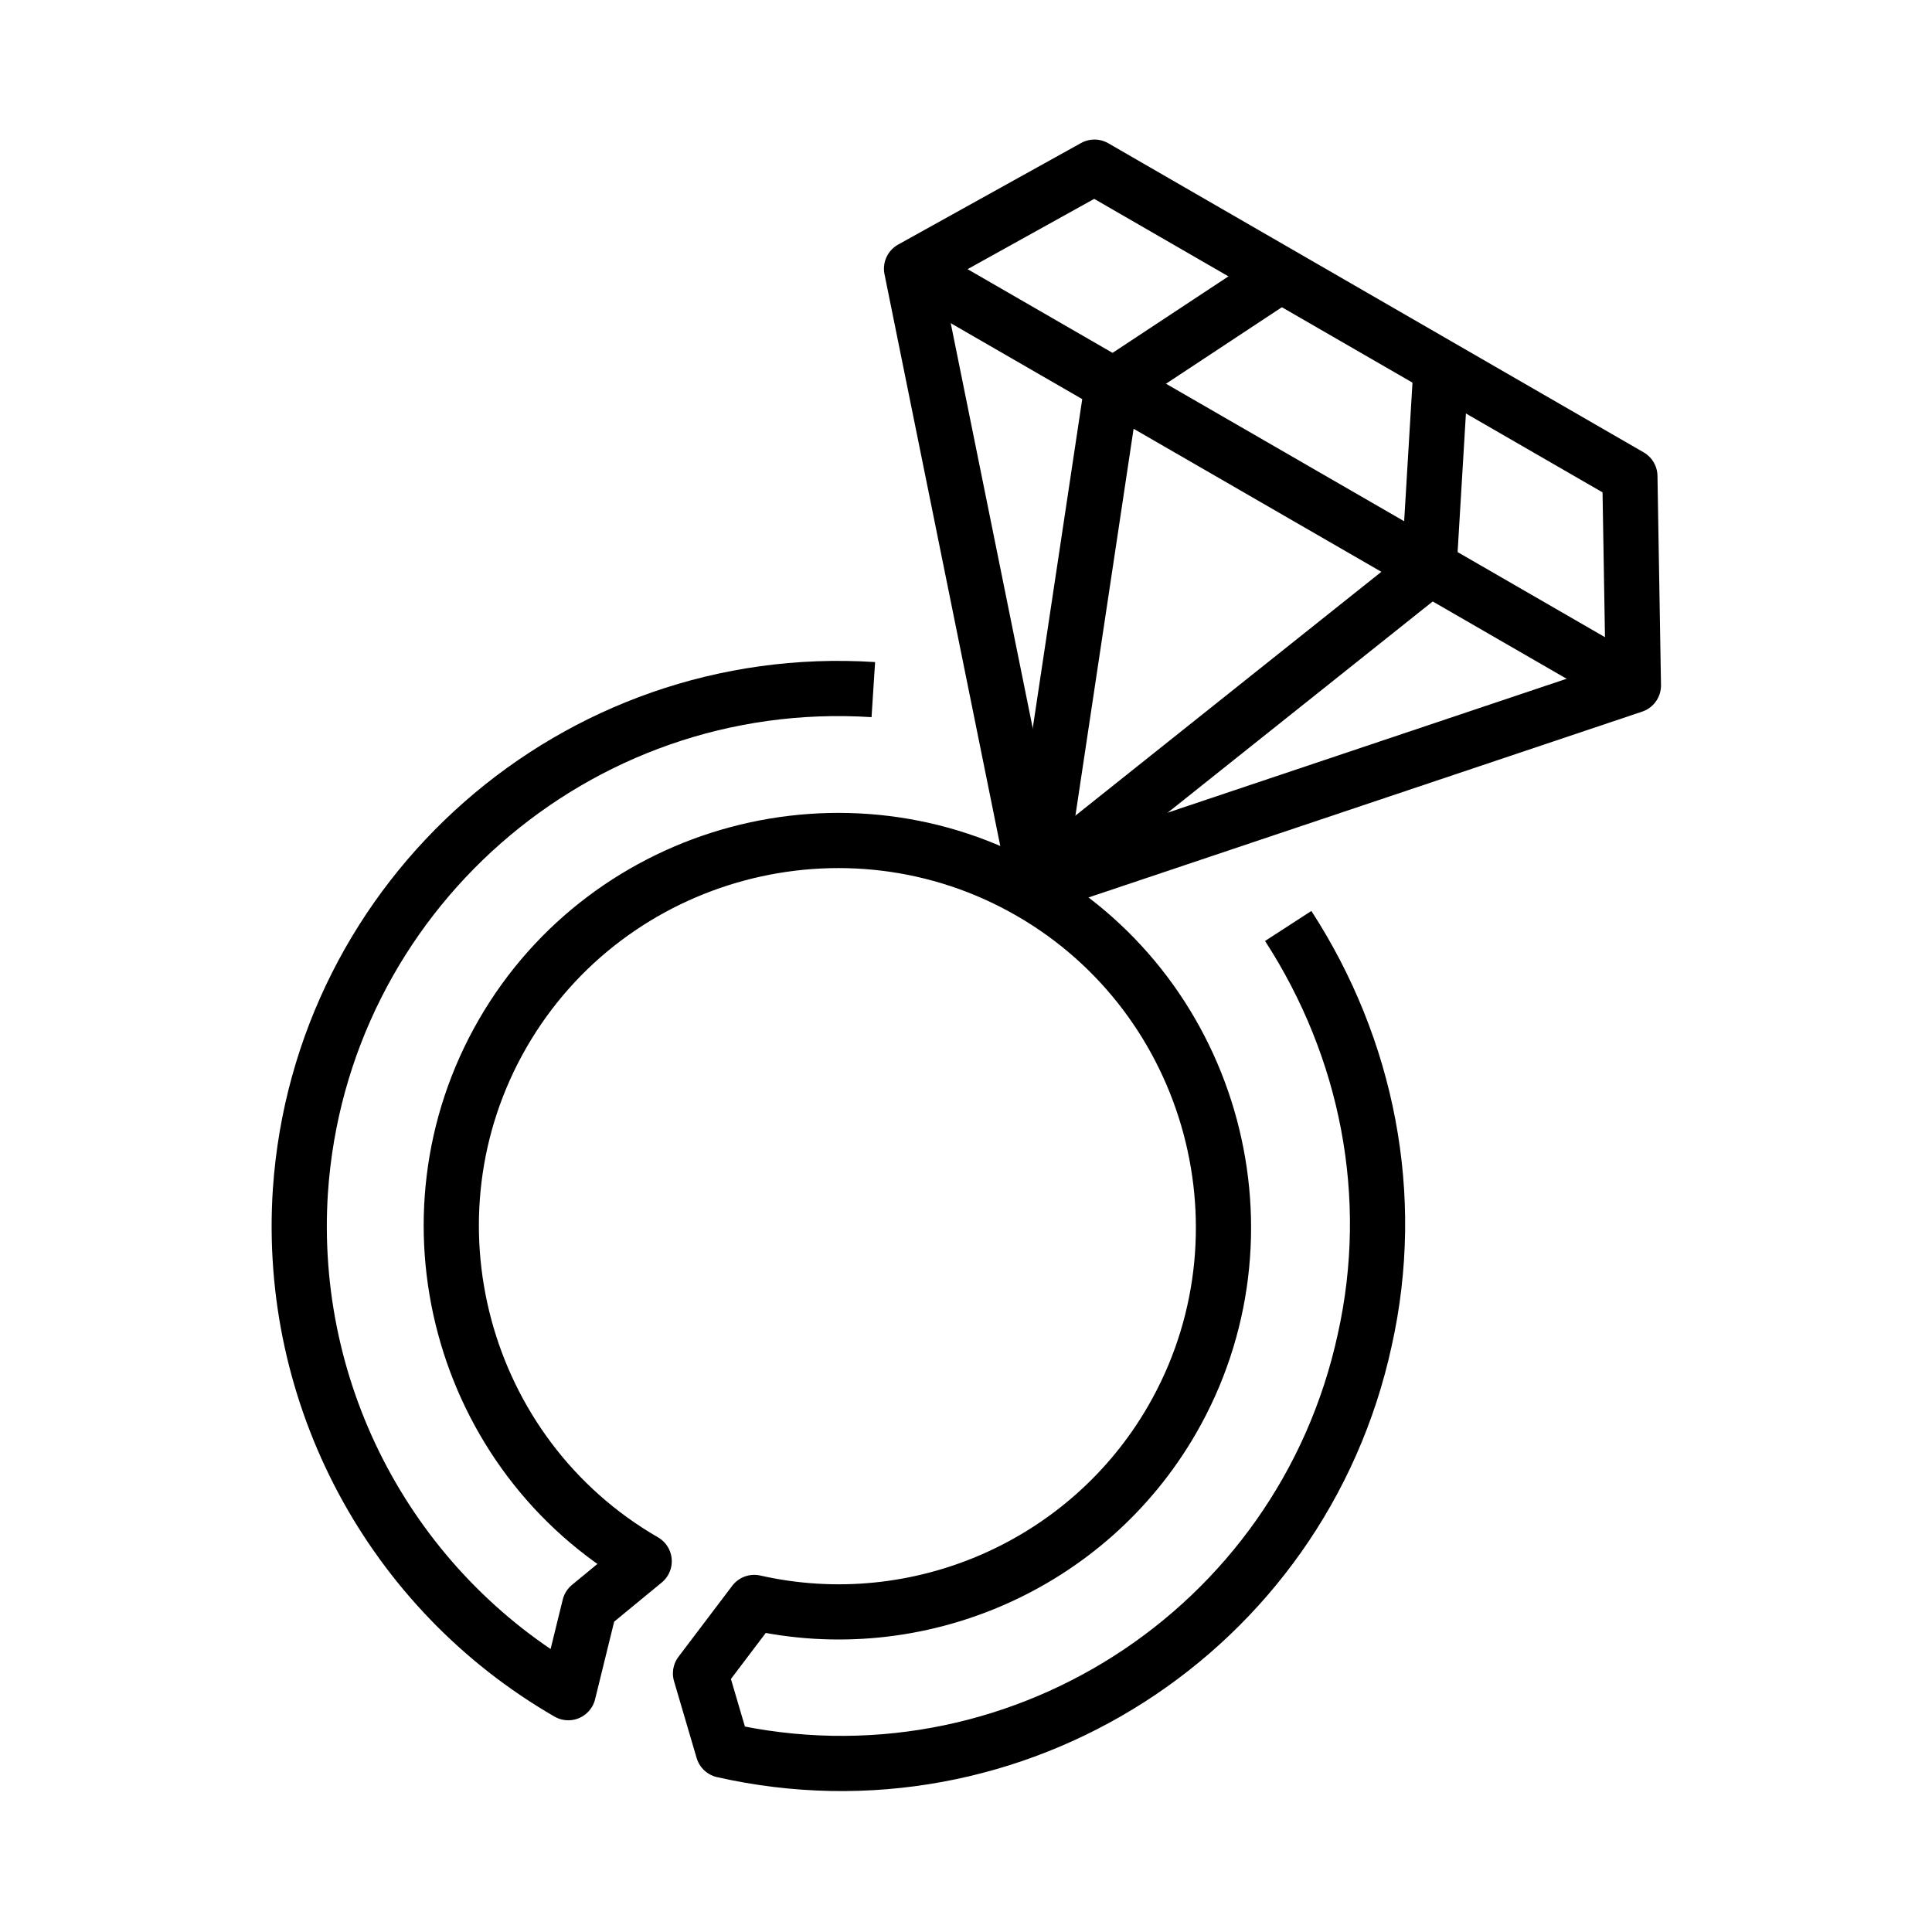
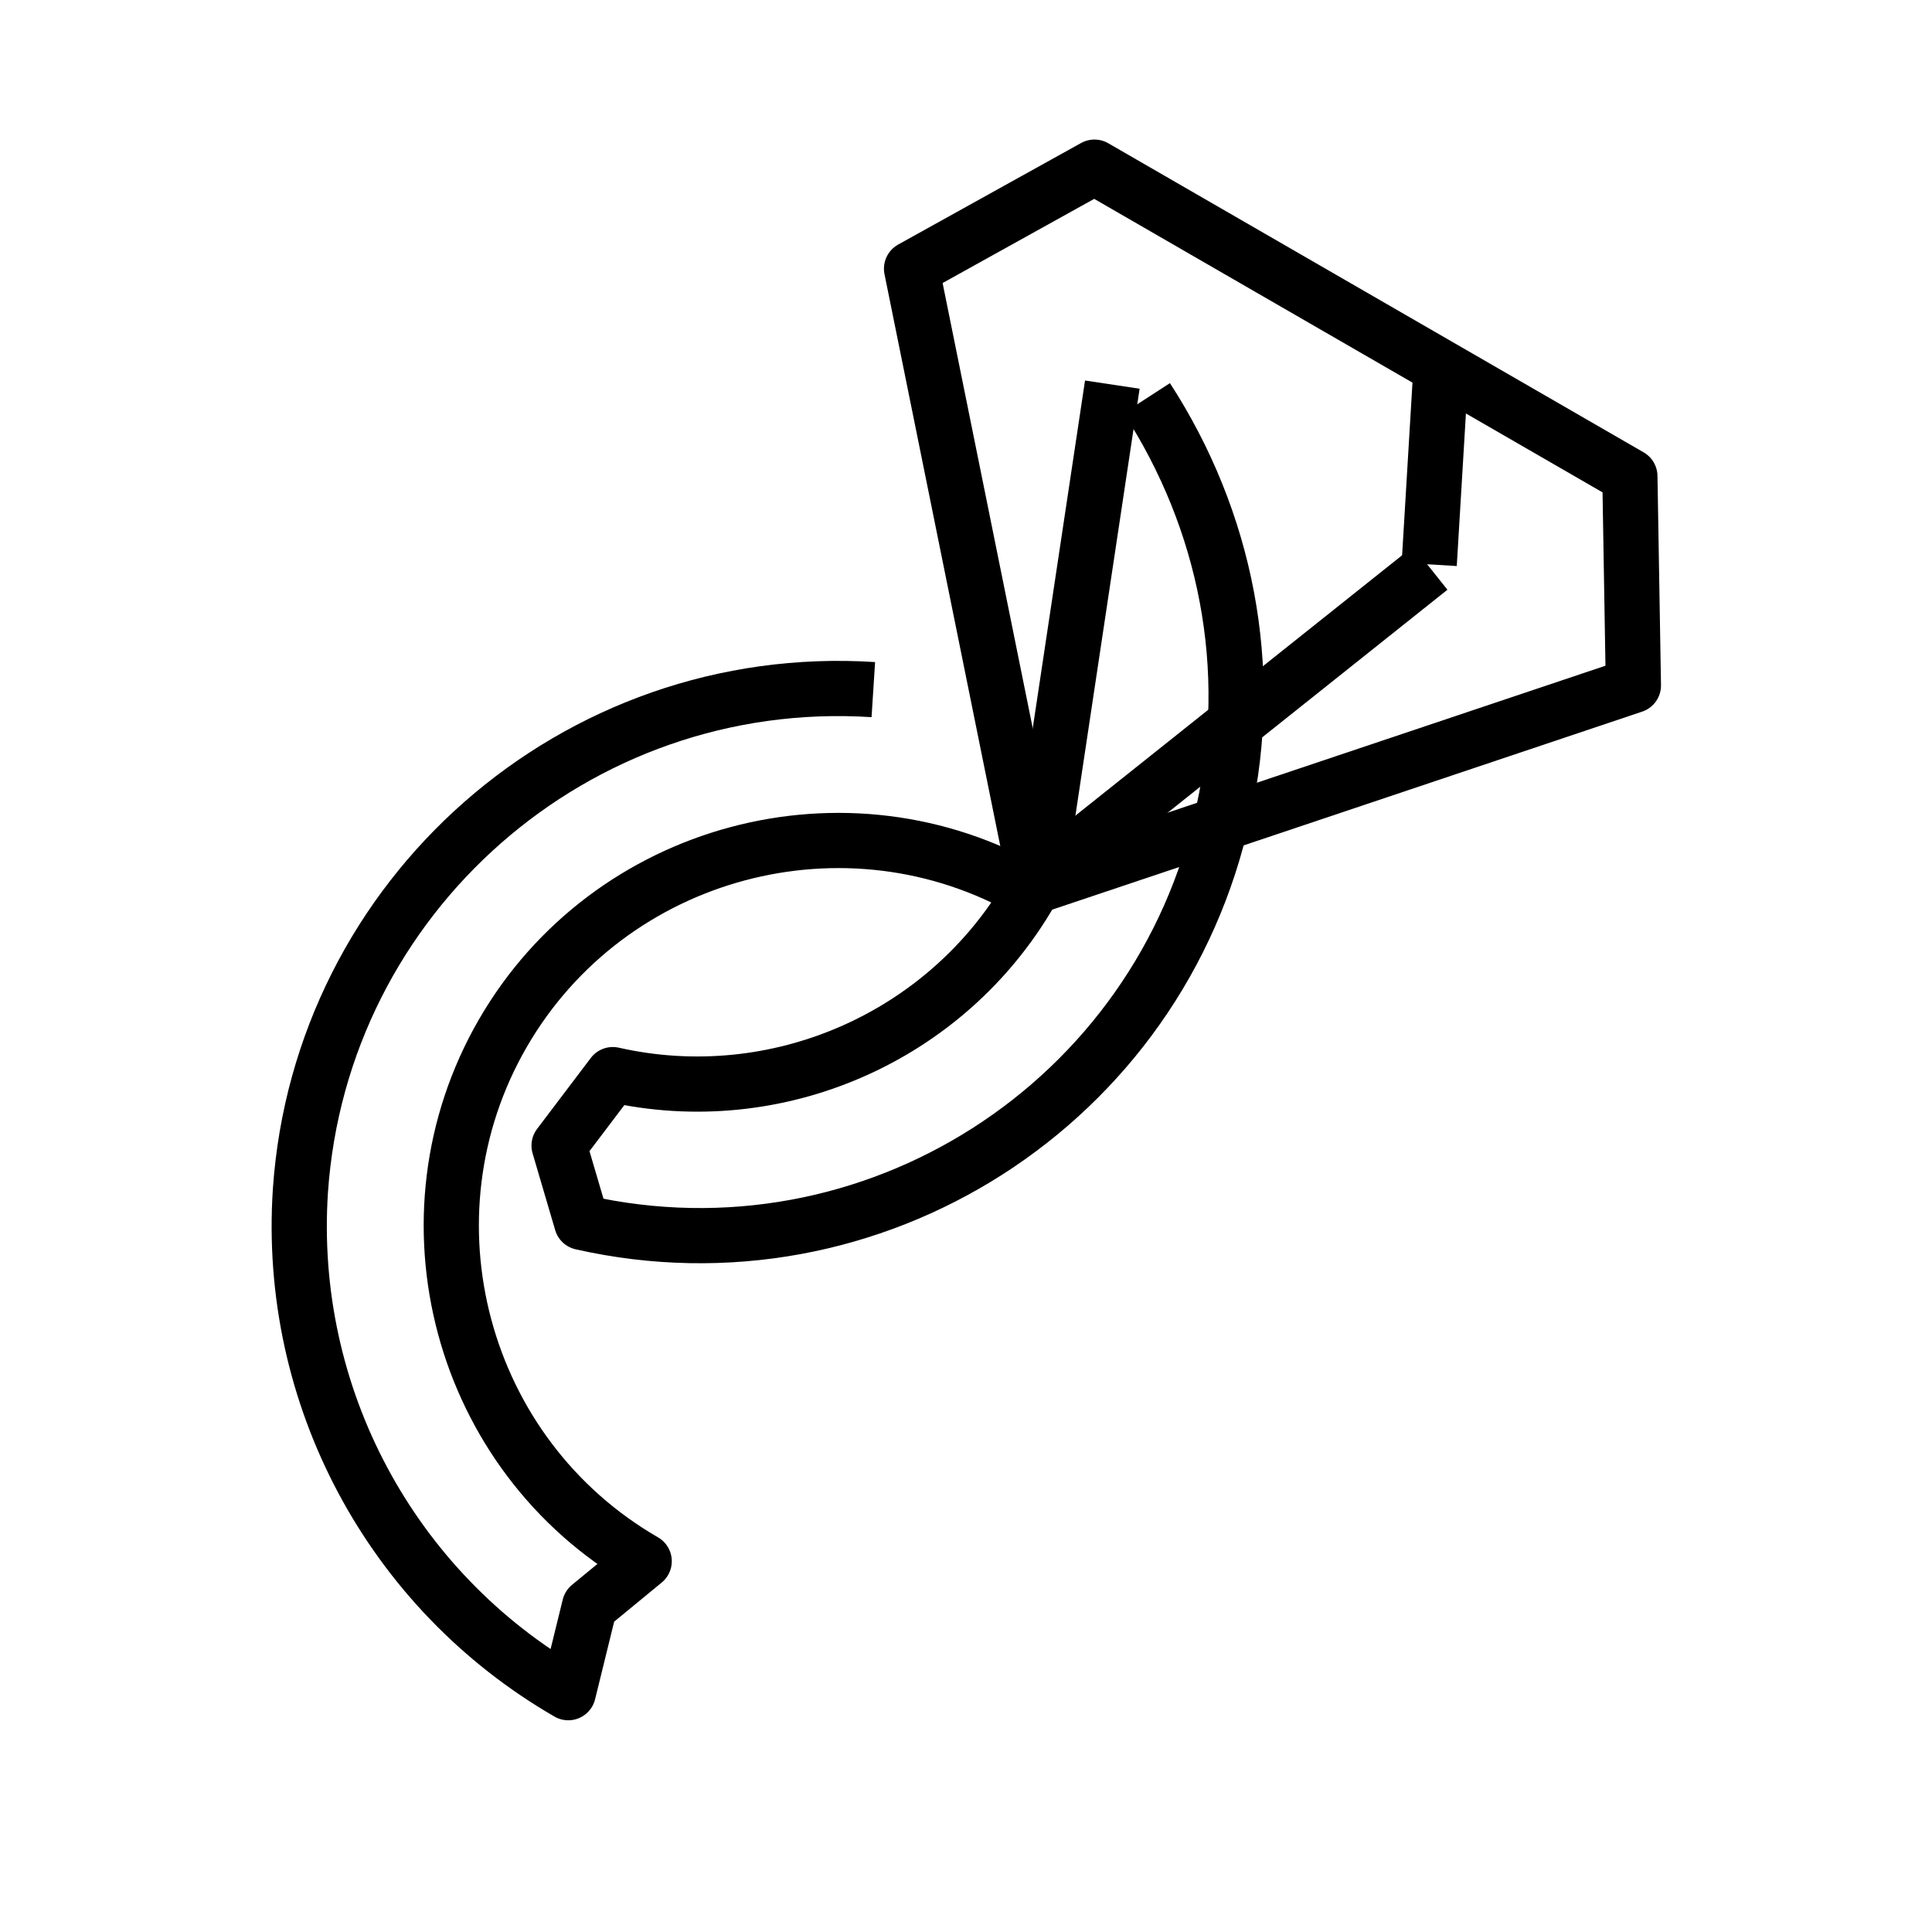
<svg xmlns="http://www.w3.org/2000/svg" version="1.1" id="Ebene_1" x="0px" y="0px" viewBox="0 0 70 70" style="enable-background:new 0 0 70 70;" xml:space="preserve">
  <style type="text/css">
	.st0{fill:none;stroke:#000000;stroke-width:2;stroke-linejoin:round;}
	.st1{fill:none;stroke:#000000;stroke-width:2;}
	.st2{fill:none;stroke:#000000;stroke-width:2;stroke-miterlimit:10;}
	.st3{fill:#394553;stroke:#000000;stroke-width:2;stroke-miterlimit:10;}
</style>
  <g id="Gruppe_27" transform="translate(166.965 0) rotate(30)">
    <g id="Gruppe_26" transform="translate(4.374 0)">
      <path id="Pfad_76" class="st0" d="M-85.3,75.4l-3.9-6.5l-22.4,0l-3.9,6.5l15.1,17.1L-85.3,75.4z" />
-       <line id="Linie_38" class="st0" x1="-115.6" y1="75.4" x2="-85.6" y2="75.4" />
      <line id="Linie_39" class="st0" x1="-107.1" y1="75.4" x2="-100.5" y2="92.2" />
-       <line id="Linie_40" class="st0" x1="-103.9" y1="69.1" x2="-107" y2="75.3" />
      <line id="Linie_41" class="st0" x1="-93.9" y1="75.3" x2="-97" y2="69.1" />
      <line id="Linie_42" class="st0" x1="-93.8" y1="75.4" x2="-100.4" y2="92.2" />
    </g>
-     <path id="Pfad_77" class="st0" d="M-104.7,89.3c-9.7,4.8-13.6,16.5-8.9,26.1c3.3,6.7,10.1,10.9,17.5,10.9l-0.9-3.1l0.9-2.4   c-7.7,0-14-6.3-14-14s6.3-14,14-14s14,6.3,14,14c0,6.1-4,11.5-9.8,13.3l-0.4,3.2l2.1,2c10.3-3.2,16-14.2,12.7-24.5   c-1.6-5.1-5.2-9.2-9.9-11.6" />
+     <path id="Pfad_77" class="st0" d="M-104.7,89.3c-9.7,4.8-13.6,16.5-8.9,26.1c3.3,6.7,10.1,10.9,17.5,10.9l-0.9-3.1l0.9-2.4   c-7.7,0-14-6.3-14-14s6.3-14,14-14c0,6.1-4,11.5-9.8,13.3l-0.4,3.2l2.1,2c10.3-3.2,16-14.2,12.7-24.5   c-1.6-5.1-5.2-9.2-9.9-11.6" />
  </g>
</svg>